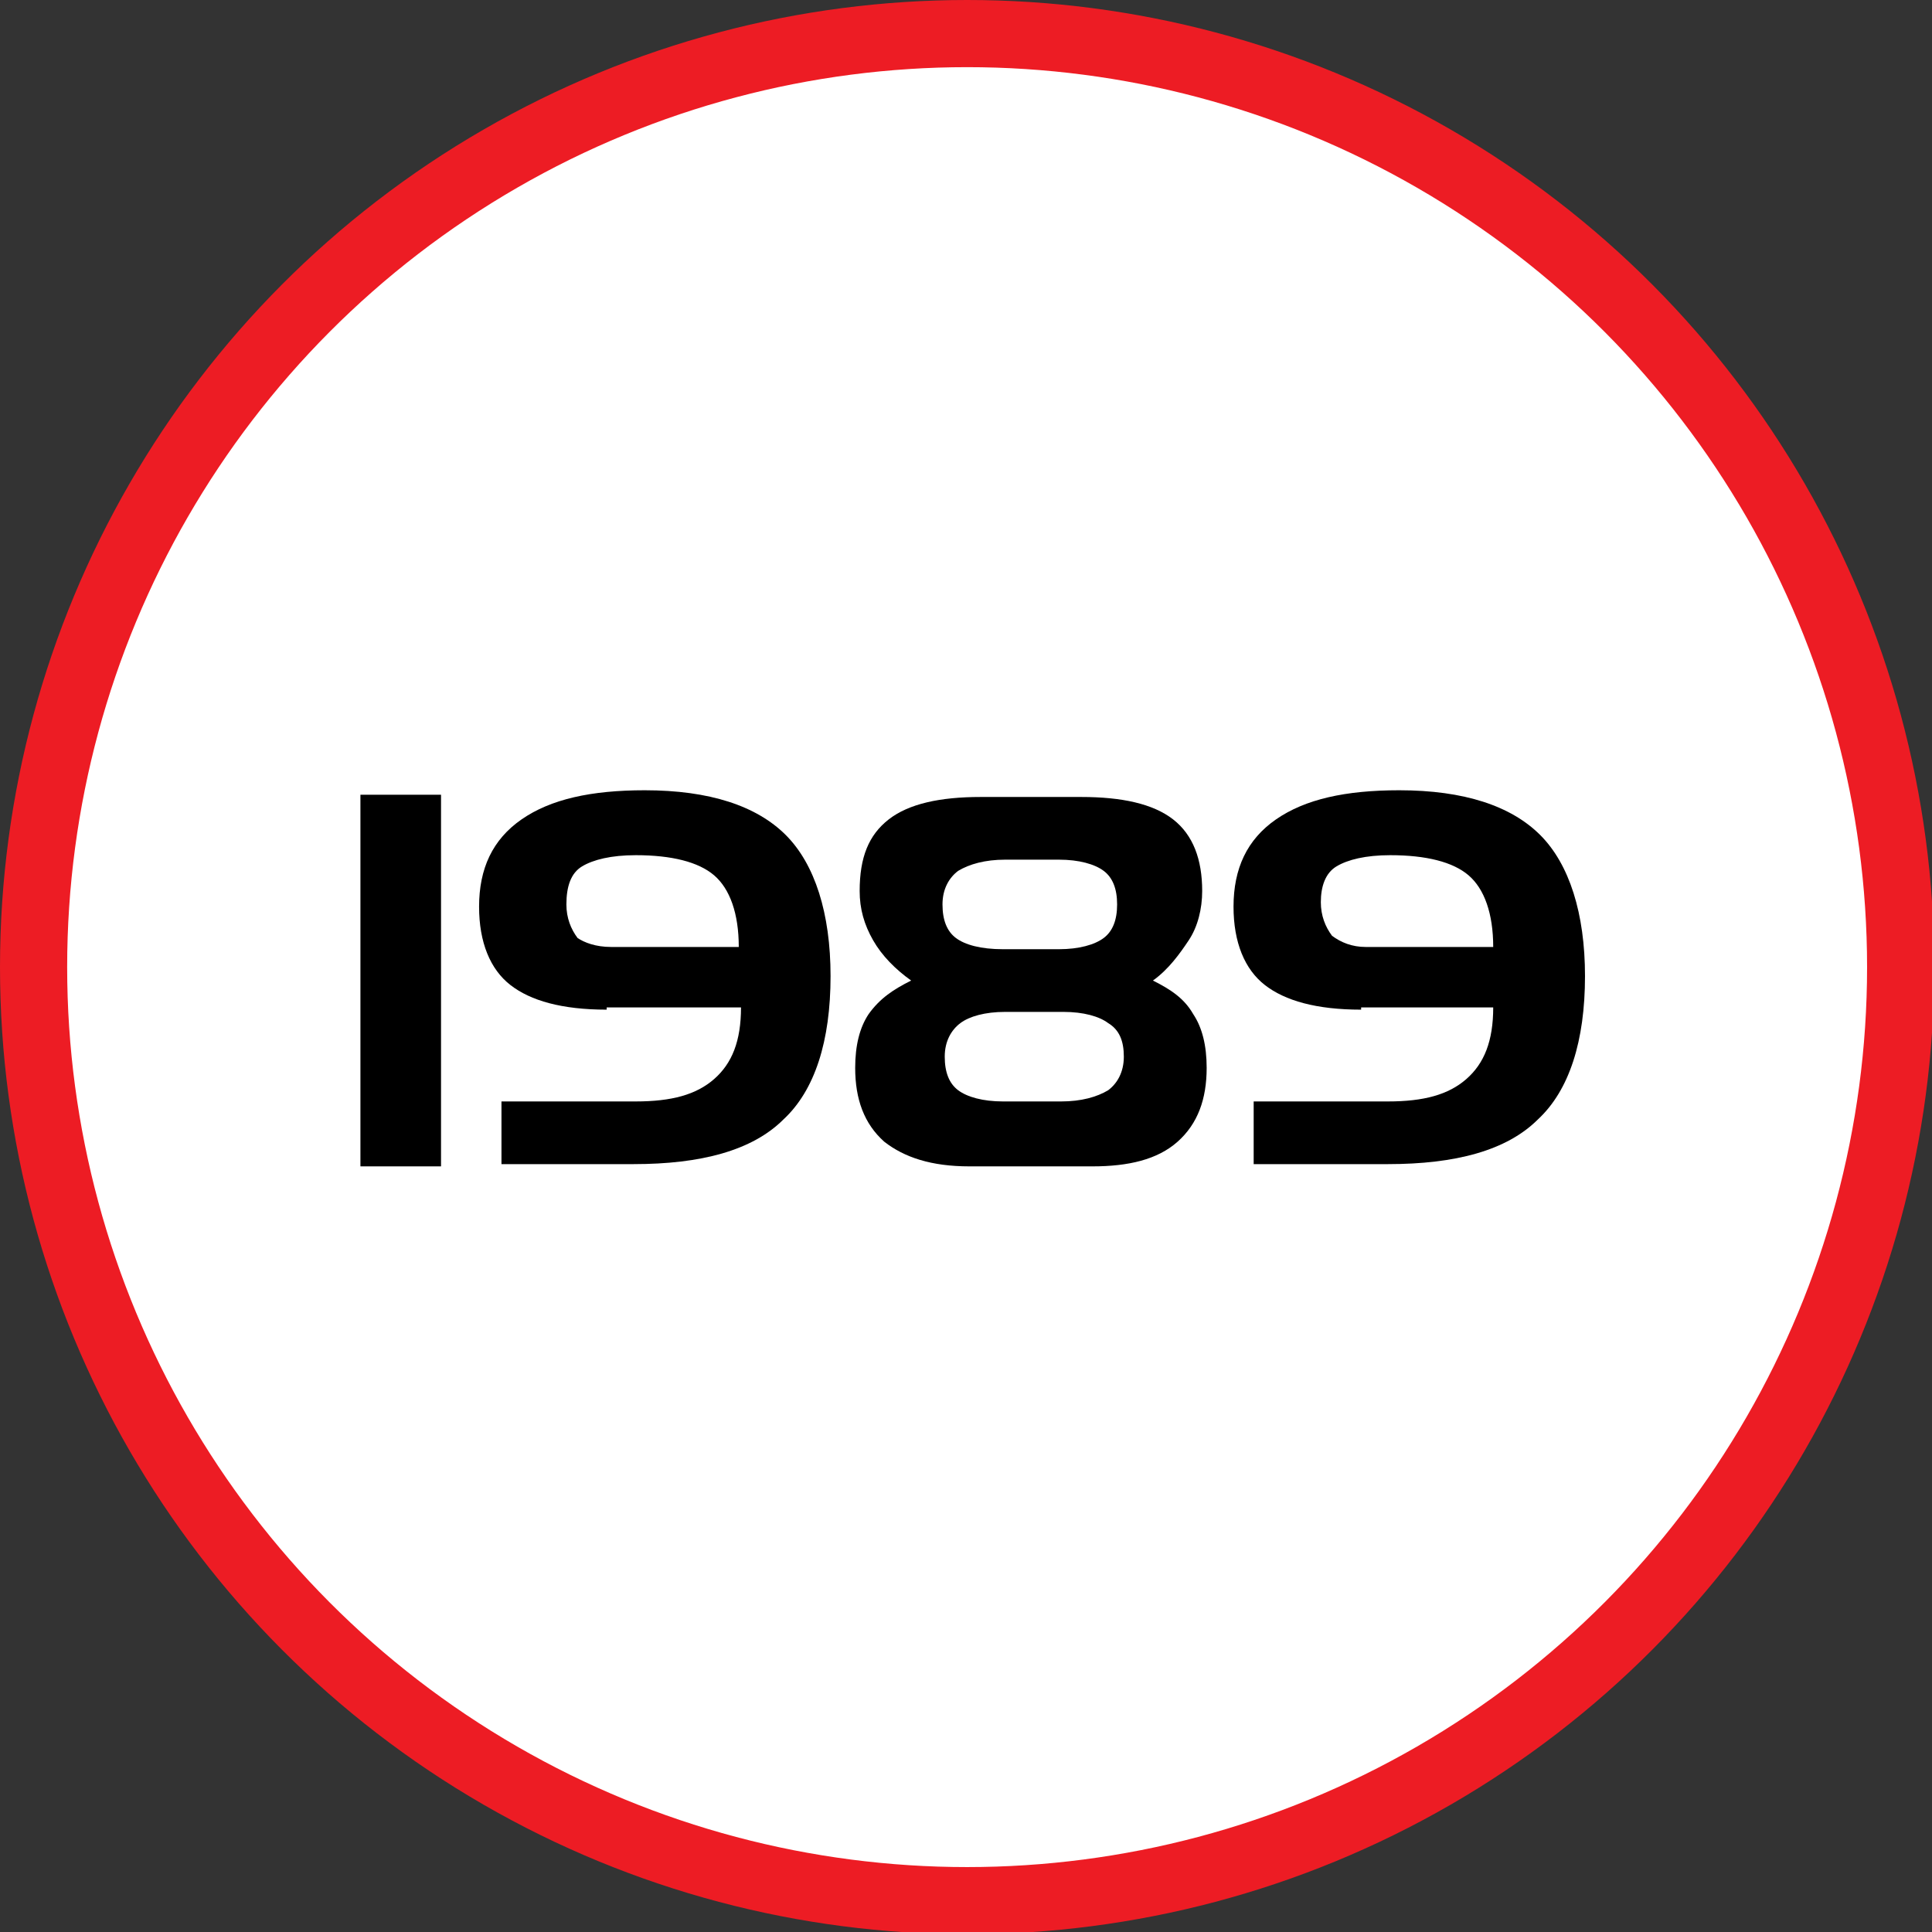
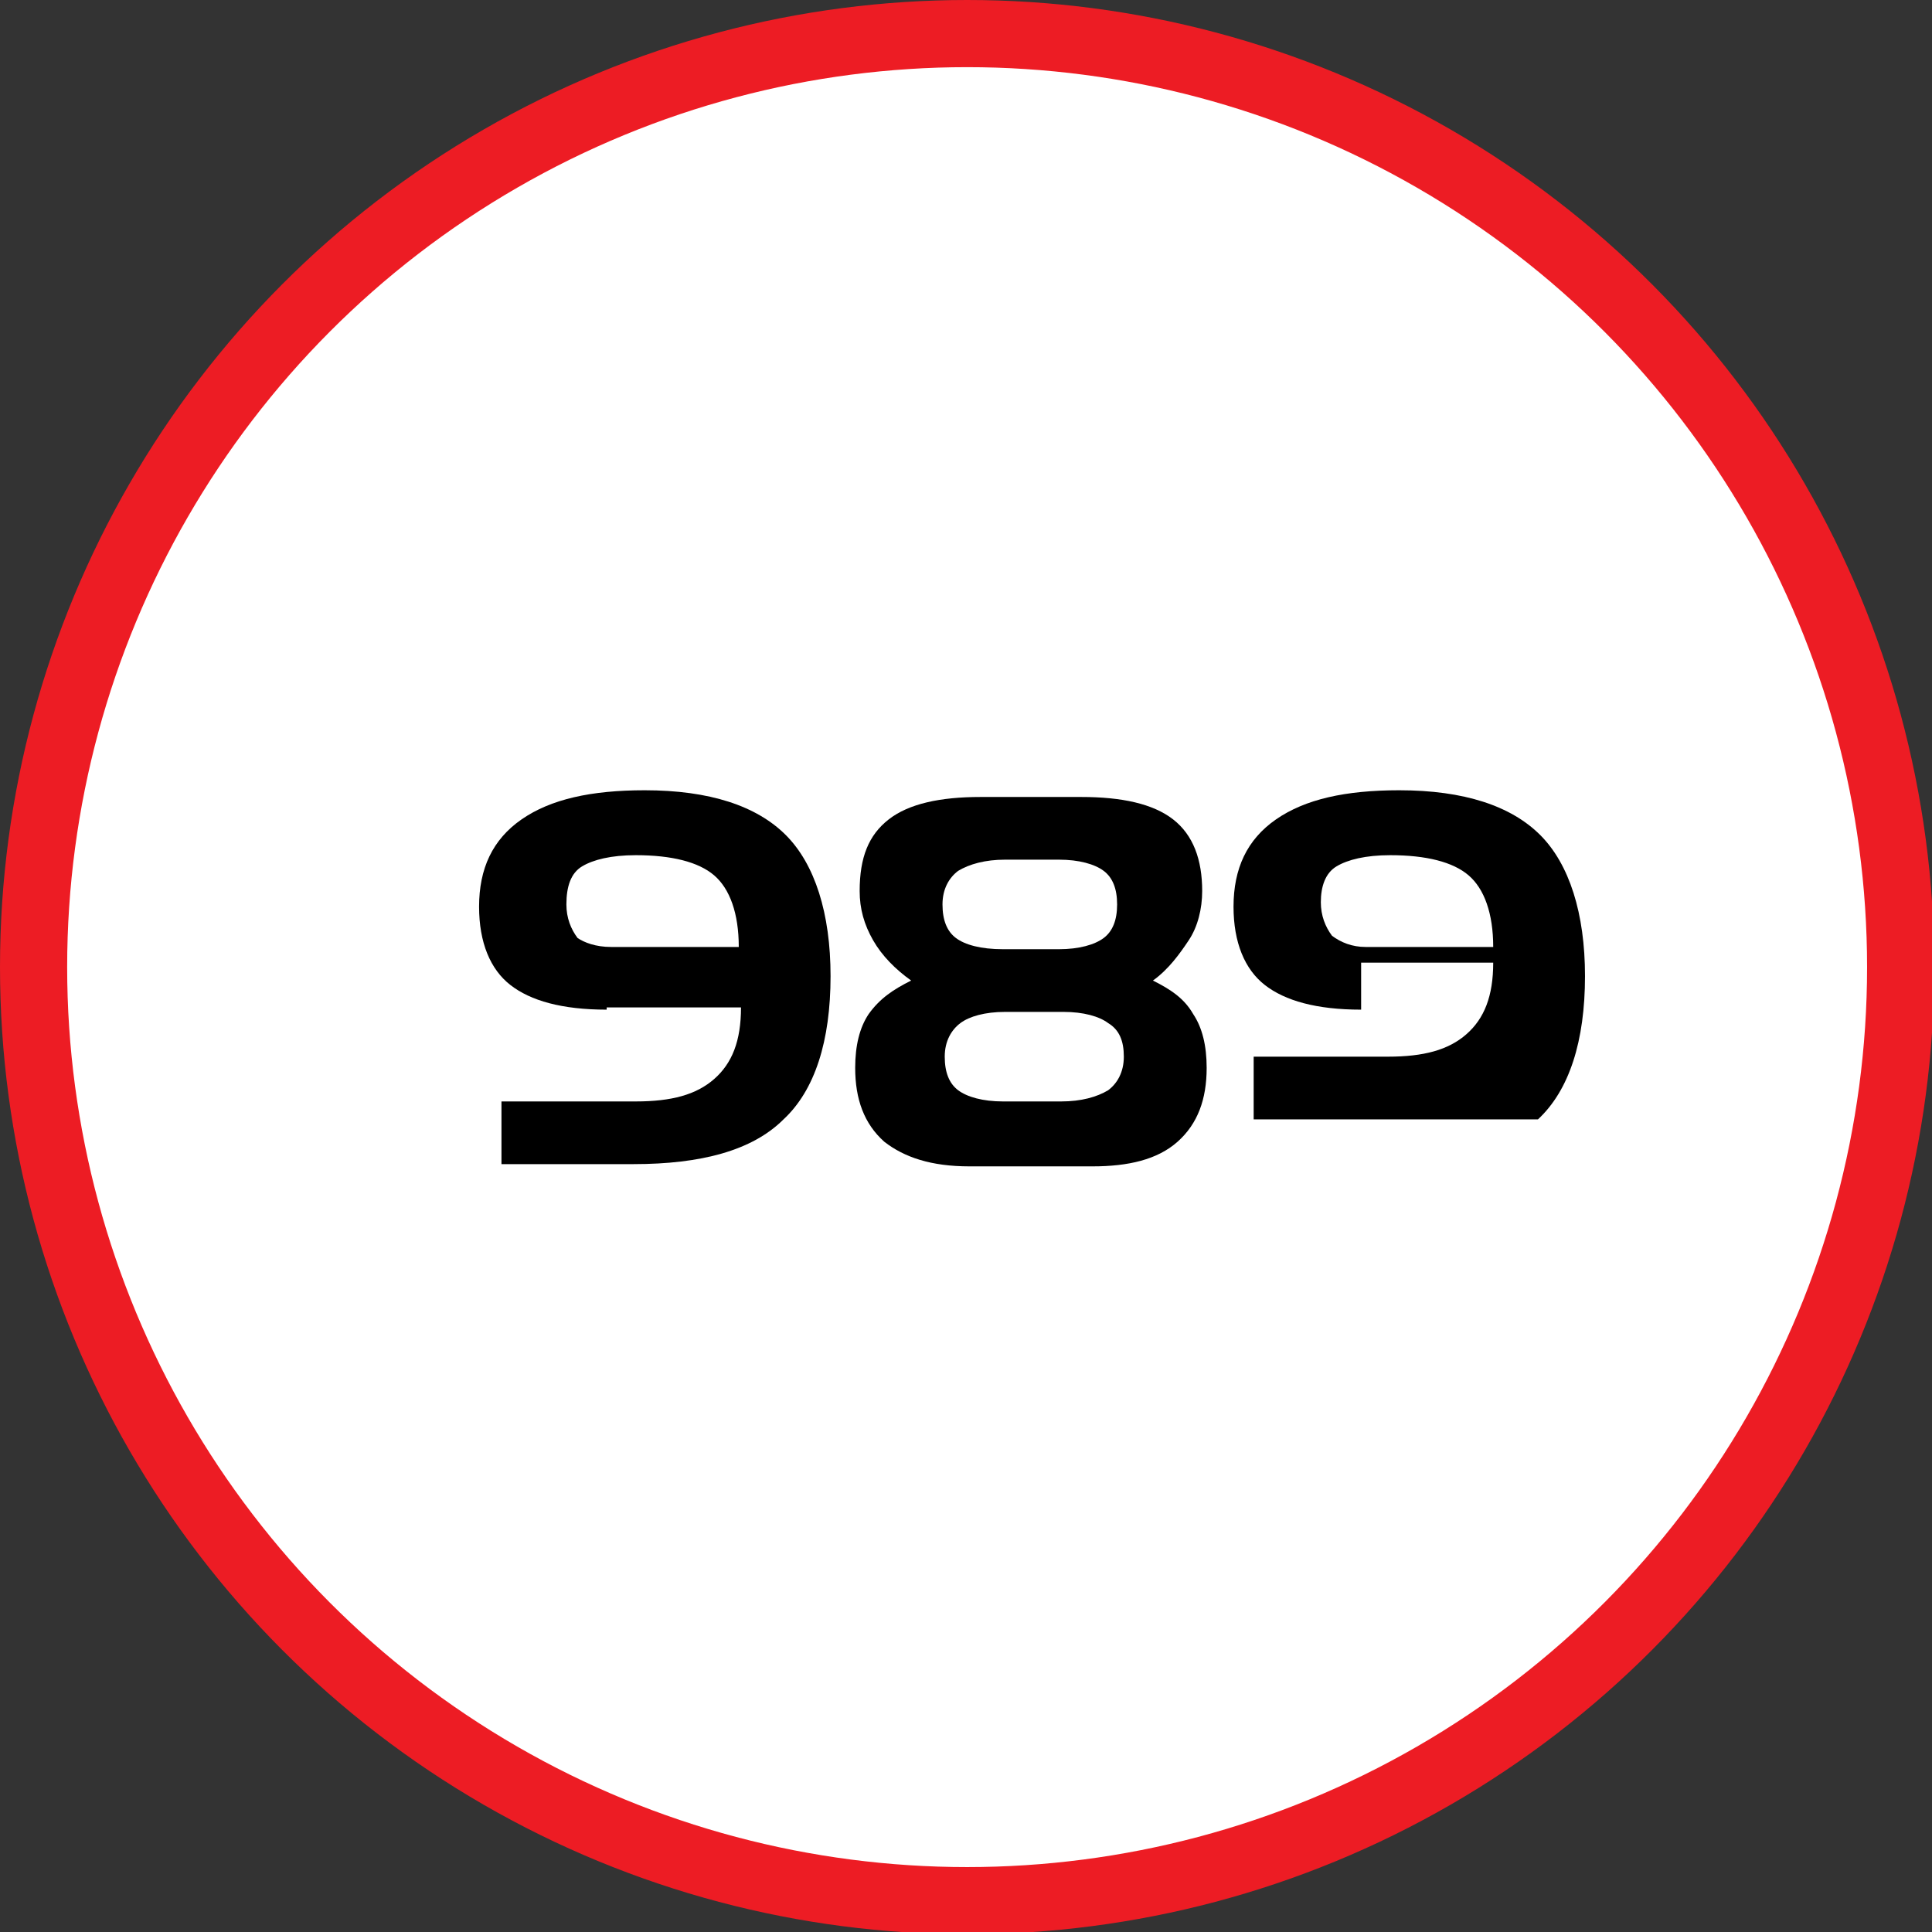
<svg xmlns="http://www.w3.org/2000/svg" version="1.1" x="0px" y="0px" width="86.3px" height="86.3px" viewBox="0 0 86.3 86.3" enable-background="new 0 0 86.3 86.3" xml:space="preserve">
  <rect x="0" y="0" width="86.3" height="86.3" fill="#333333" stroke="none" />
  <defs>
</defs>
  <g>
    <circle fill="#FFFFFF" stroke="#ED1C24" stroke-width="3" stroke-miterlimit="10" cx="43.2" cy="43.2" r="41.7" />
    <g>
-       <path d="M16.1,35.5h3.6v16.6h-3.6V35.5z" />
      <path d="M27.1,45.1c-2,0-3.4-0.4-4.3-1.1c-0.9-0.7-1.4-1.9-1.4-3.5c0-1.7,0.6-3,1.9-3.9s3.1-1.3,5.5-1.3c2.9,0,5,0.7,6.3,2    c1.3,1.3,2,3.5,2,6.3c0,2.9-0.7,5.1-2.1,6.4c-1.4,1.4-3.7,2-6.7,2h-5.9v-2.8h6c1.6,0,2.7-0.3,3.5-1c0.8-0.7,1.2-1.7,1.2-3.2H27.1z     M27.3,42.3l5.7,0c0-1.5-0.4-2.6-1.1-3.2c-0.7-0.6-1.9-0.9-3.5-0.9c-1.1,0-1.9,0.2-2.4,0.5c-0.5,0.3-0.7,0.9-0.7,1.7    c0,0.6,0.2,1.1,0.5,1.5C26.1,42.1,26.6,42.3,27.3,42.3z" />
      <path d="M40.7,43.8C40,43.3,39.4,42.7,39,42s-0.6-1.4-0.6-2.2c0-1.5,0.4-2.5,1.3-3.2c0.9-0.7,2.3-1,4.1-1h4.5c1.8,0,3.2,0.3,4.1,1    c0.9,0.7,1.3,1.8,1.3,3.2c0,0.8-0.2,1.6-0.6,2.2s-0.9,1.3-1.6,1.8c0.8,0.4,1.4,0.8,1.8,1.5c0.4,0.6,0.6,1.4,0.6,2.4    c0,1.4-0.4,2.5-1.3,3.3c-0.9,0.8-2.2,1.1-3.8,1.1h-5.5c-1.7,0-2.9-0.4-3.8-1.1c-0.9-0.8-1.3-1.9-1.3-3.3c0-1,0.2-1.8,0.6-2.4    C39.3,44.6,39.9,44.2,40.7,43.8z M44.9,45.2c-0.9,0-1.6,0.2-2,0.5c-0.4,0.3-0.7,0.8-0.7,1.5c0,0.7,0.2,1.2,0.6,1.5    c0.4,0.3,1.1,0.5,2,0.5h2.6c0.9,0,1.6-0.2,2.1-0.5c0.4-0.3,0.7-0.8,0.7-1.5c0-0.7-0.2-1.2-0.7-1.5c-0.4-0.3-1.1-0.5-2-0.5H44.9z     M44.9,38.4c-0.9,0-1.6,0.2-2.1,0.5c-0.4,0.3-0.7,0.8-0.7,1.5c0,0.7,0.2,1.2,0.6,1.5c0.4,0.3,1.1,0.5,2.1,0.5h2.5    c0.9,0,1.6-0.2,2-0.5c0.4-0.3,0.6-0.8,0.6-1.5c0-0.7-0.2-1.2-0.6-1.5c-0.4-0.3-1.1-0.5-2-0.5H44.9z" />
-       <path d="M60.8,45.1c-2,0-3.4-0.4-4.3-1.1c-0.9-0.7-1.4-1.9-1.4-3.5c0-1.7,0.6-3,1.9-3.9s3.1-1.3,5.5-1.3c2.9,0,5,0.7,6.3,2    c1.3,1.3,2,3.5,2,6.3c0,2.9-0.7,5.1-2.1,6.4c-1.4,1.4-3.7,2-6.7,2H56v-2.8h6c1.6,0,2.7-0.3,3.5-1c0.8-0.7,1.2-1.7,1.2-3.2H60.8z     M61,42.3l5.7,0c0-1.5-0.4-2.6-1.1-3.2c-0.7-0.6-1.9-0.9-3.5-0.9c-1.1,0-1.9,0.2-2.4,0.5C59.2,39,59,39.6,59,40.3    c0,0.6,0.2,1.1,0.5,1.5C59.9,42.1,60.4,42.3,61,42.3z" />
+       <path d="M60.8,45.1c-2,0-3.4-0.4-4.3-1.1c-0.9-0.7-1.4-1.9-1.4-3.5c0-1.7,0.6-3,1.9-3.9s3.1-1.3,5.5-1.3c2.9,0,5,0.7,6.3,2    c1.3,1.3,2,3.5,2,6.3c0,2.9-0.7,5.1-2.1,6.4H56v-2.8h6c1.6,0,2.7-0.3,3.5-1c0.8-0.7,1.2-1.7,1.2-3.2H60.8z     M61,42.3l5.7,0c0-1.5-0.4-2.6-1.1-3.2c-0.7-0.6-1.9-0.9-3.5-0.9c-1.1,0-1.9,0.2-2.4,0.5C59.2,39,59,39.6,59,40.3    c0,0.6,0.2,1.1,0.5,1.5C59.9,42.1,60.4,42.3,61,42.3z" />
    </g>
  </g>
</svg>